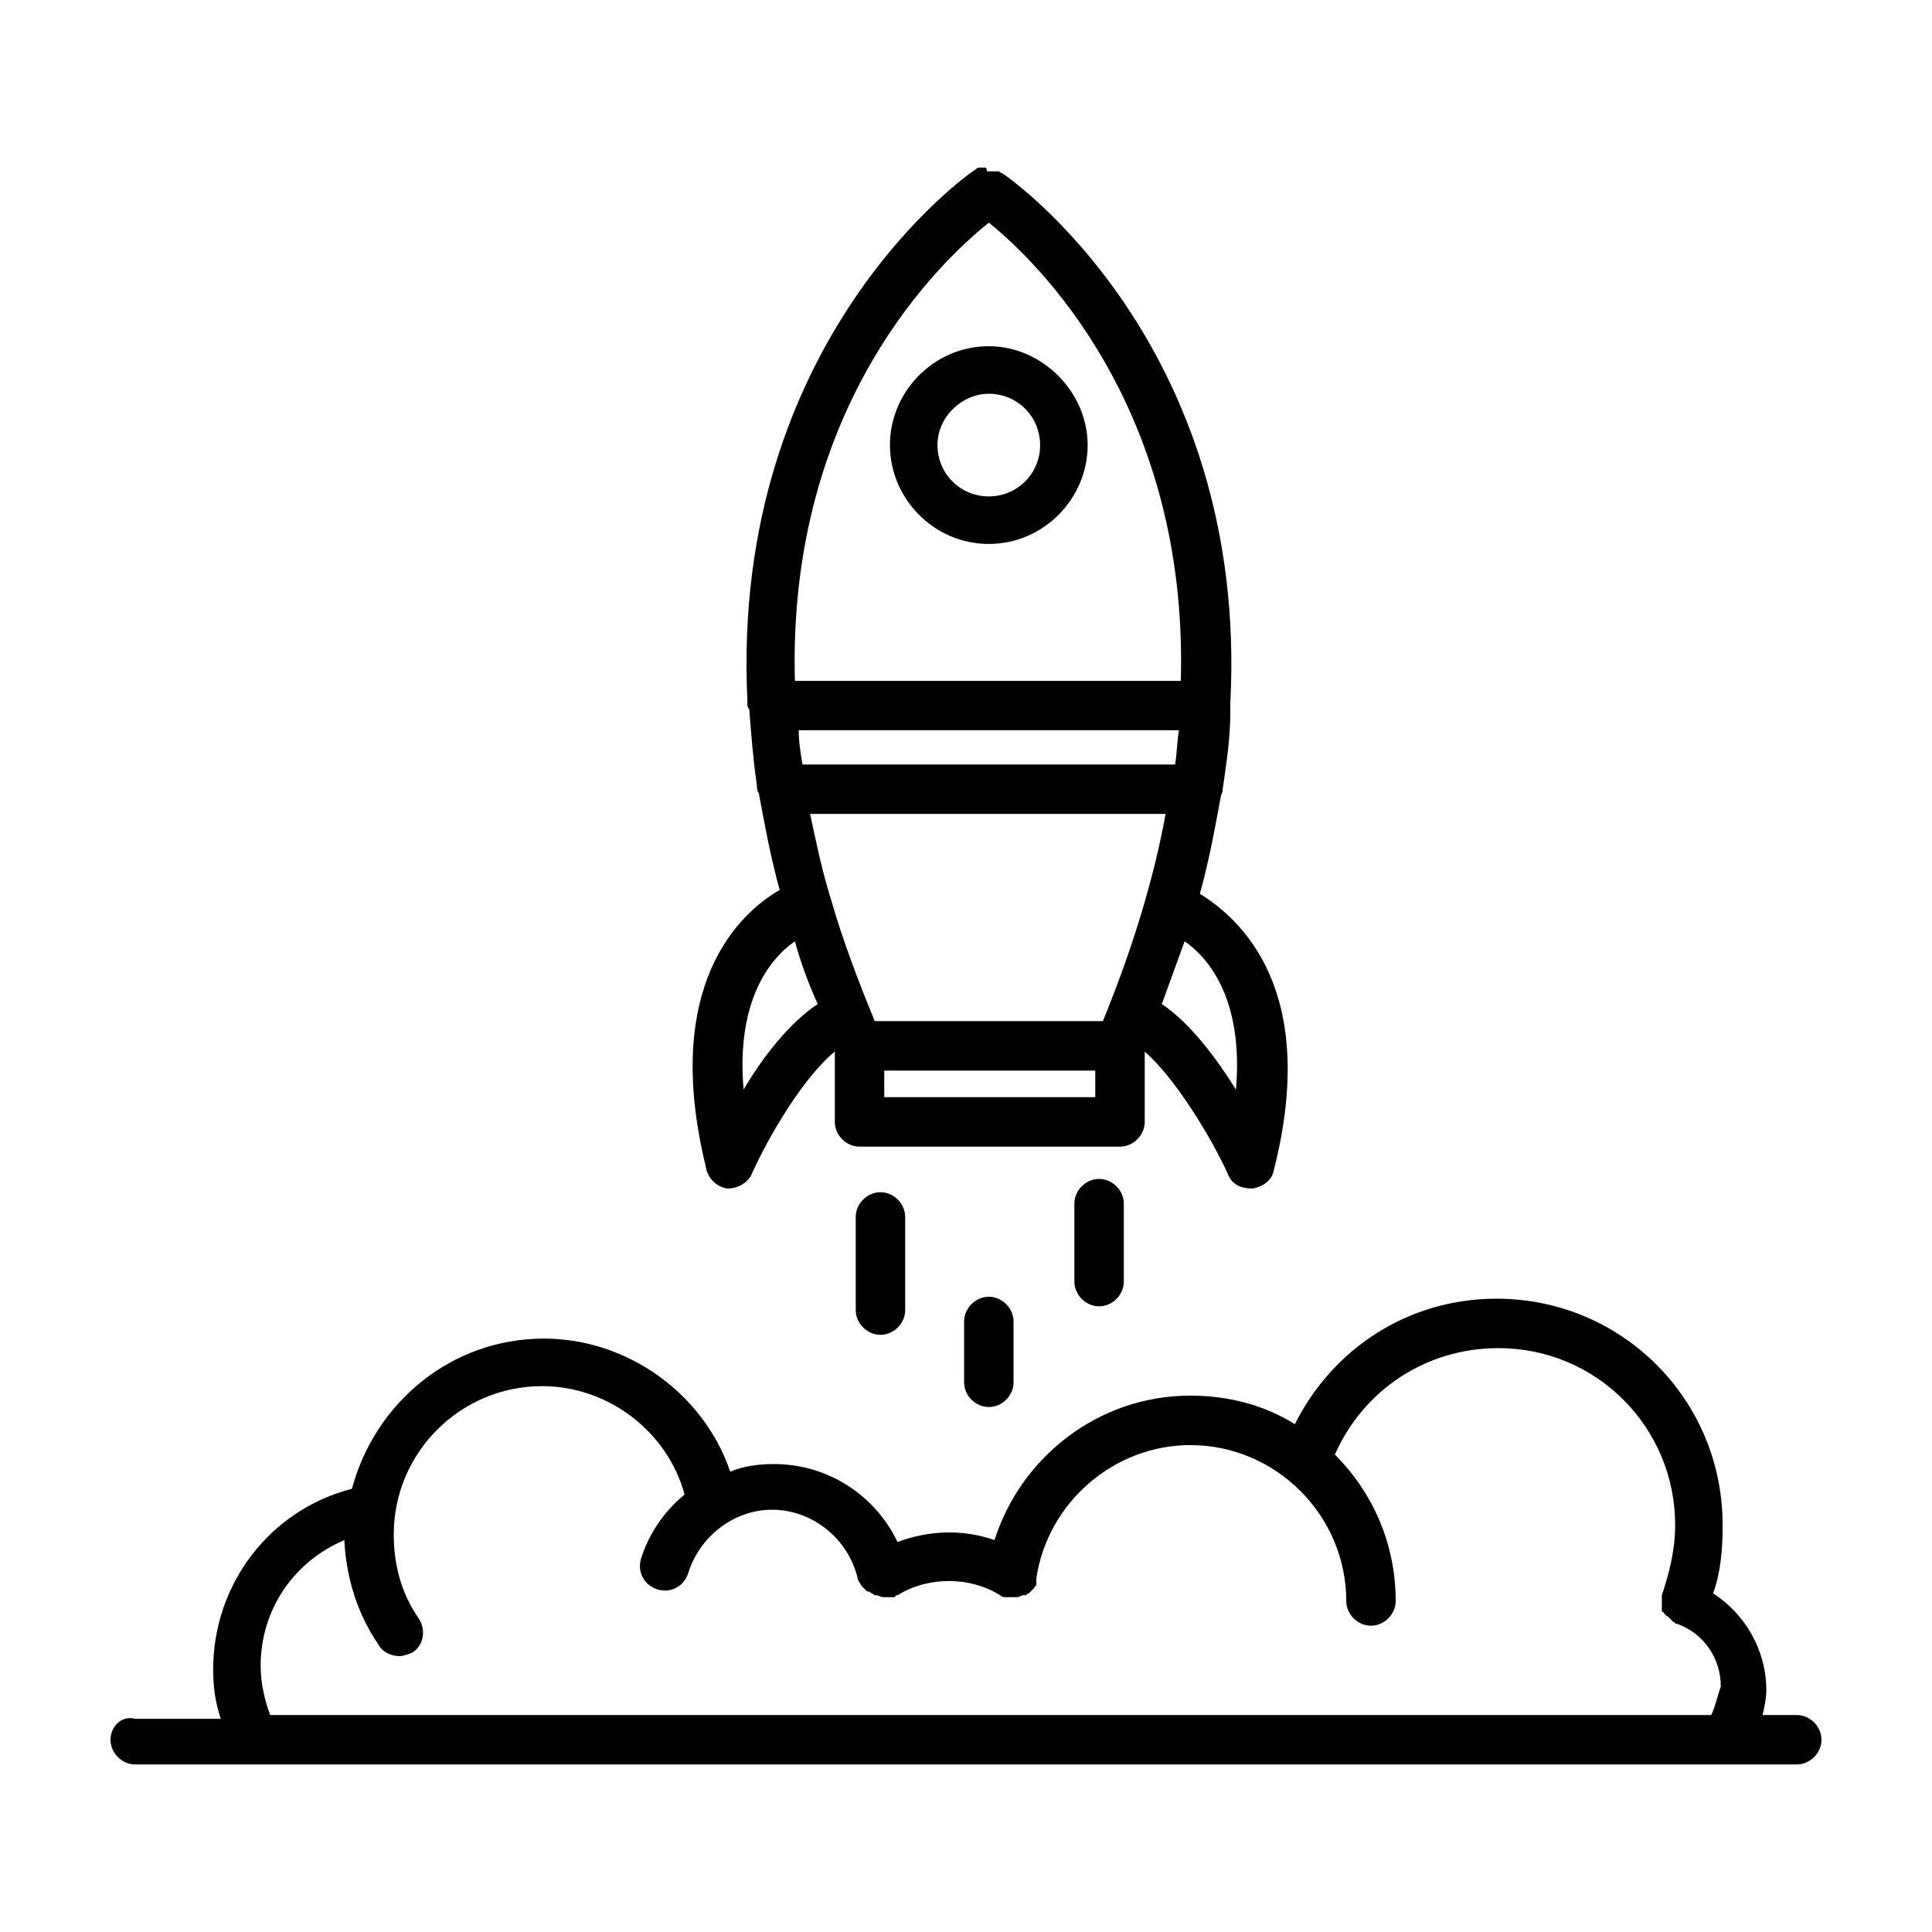
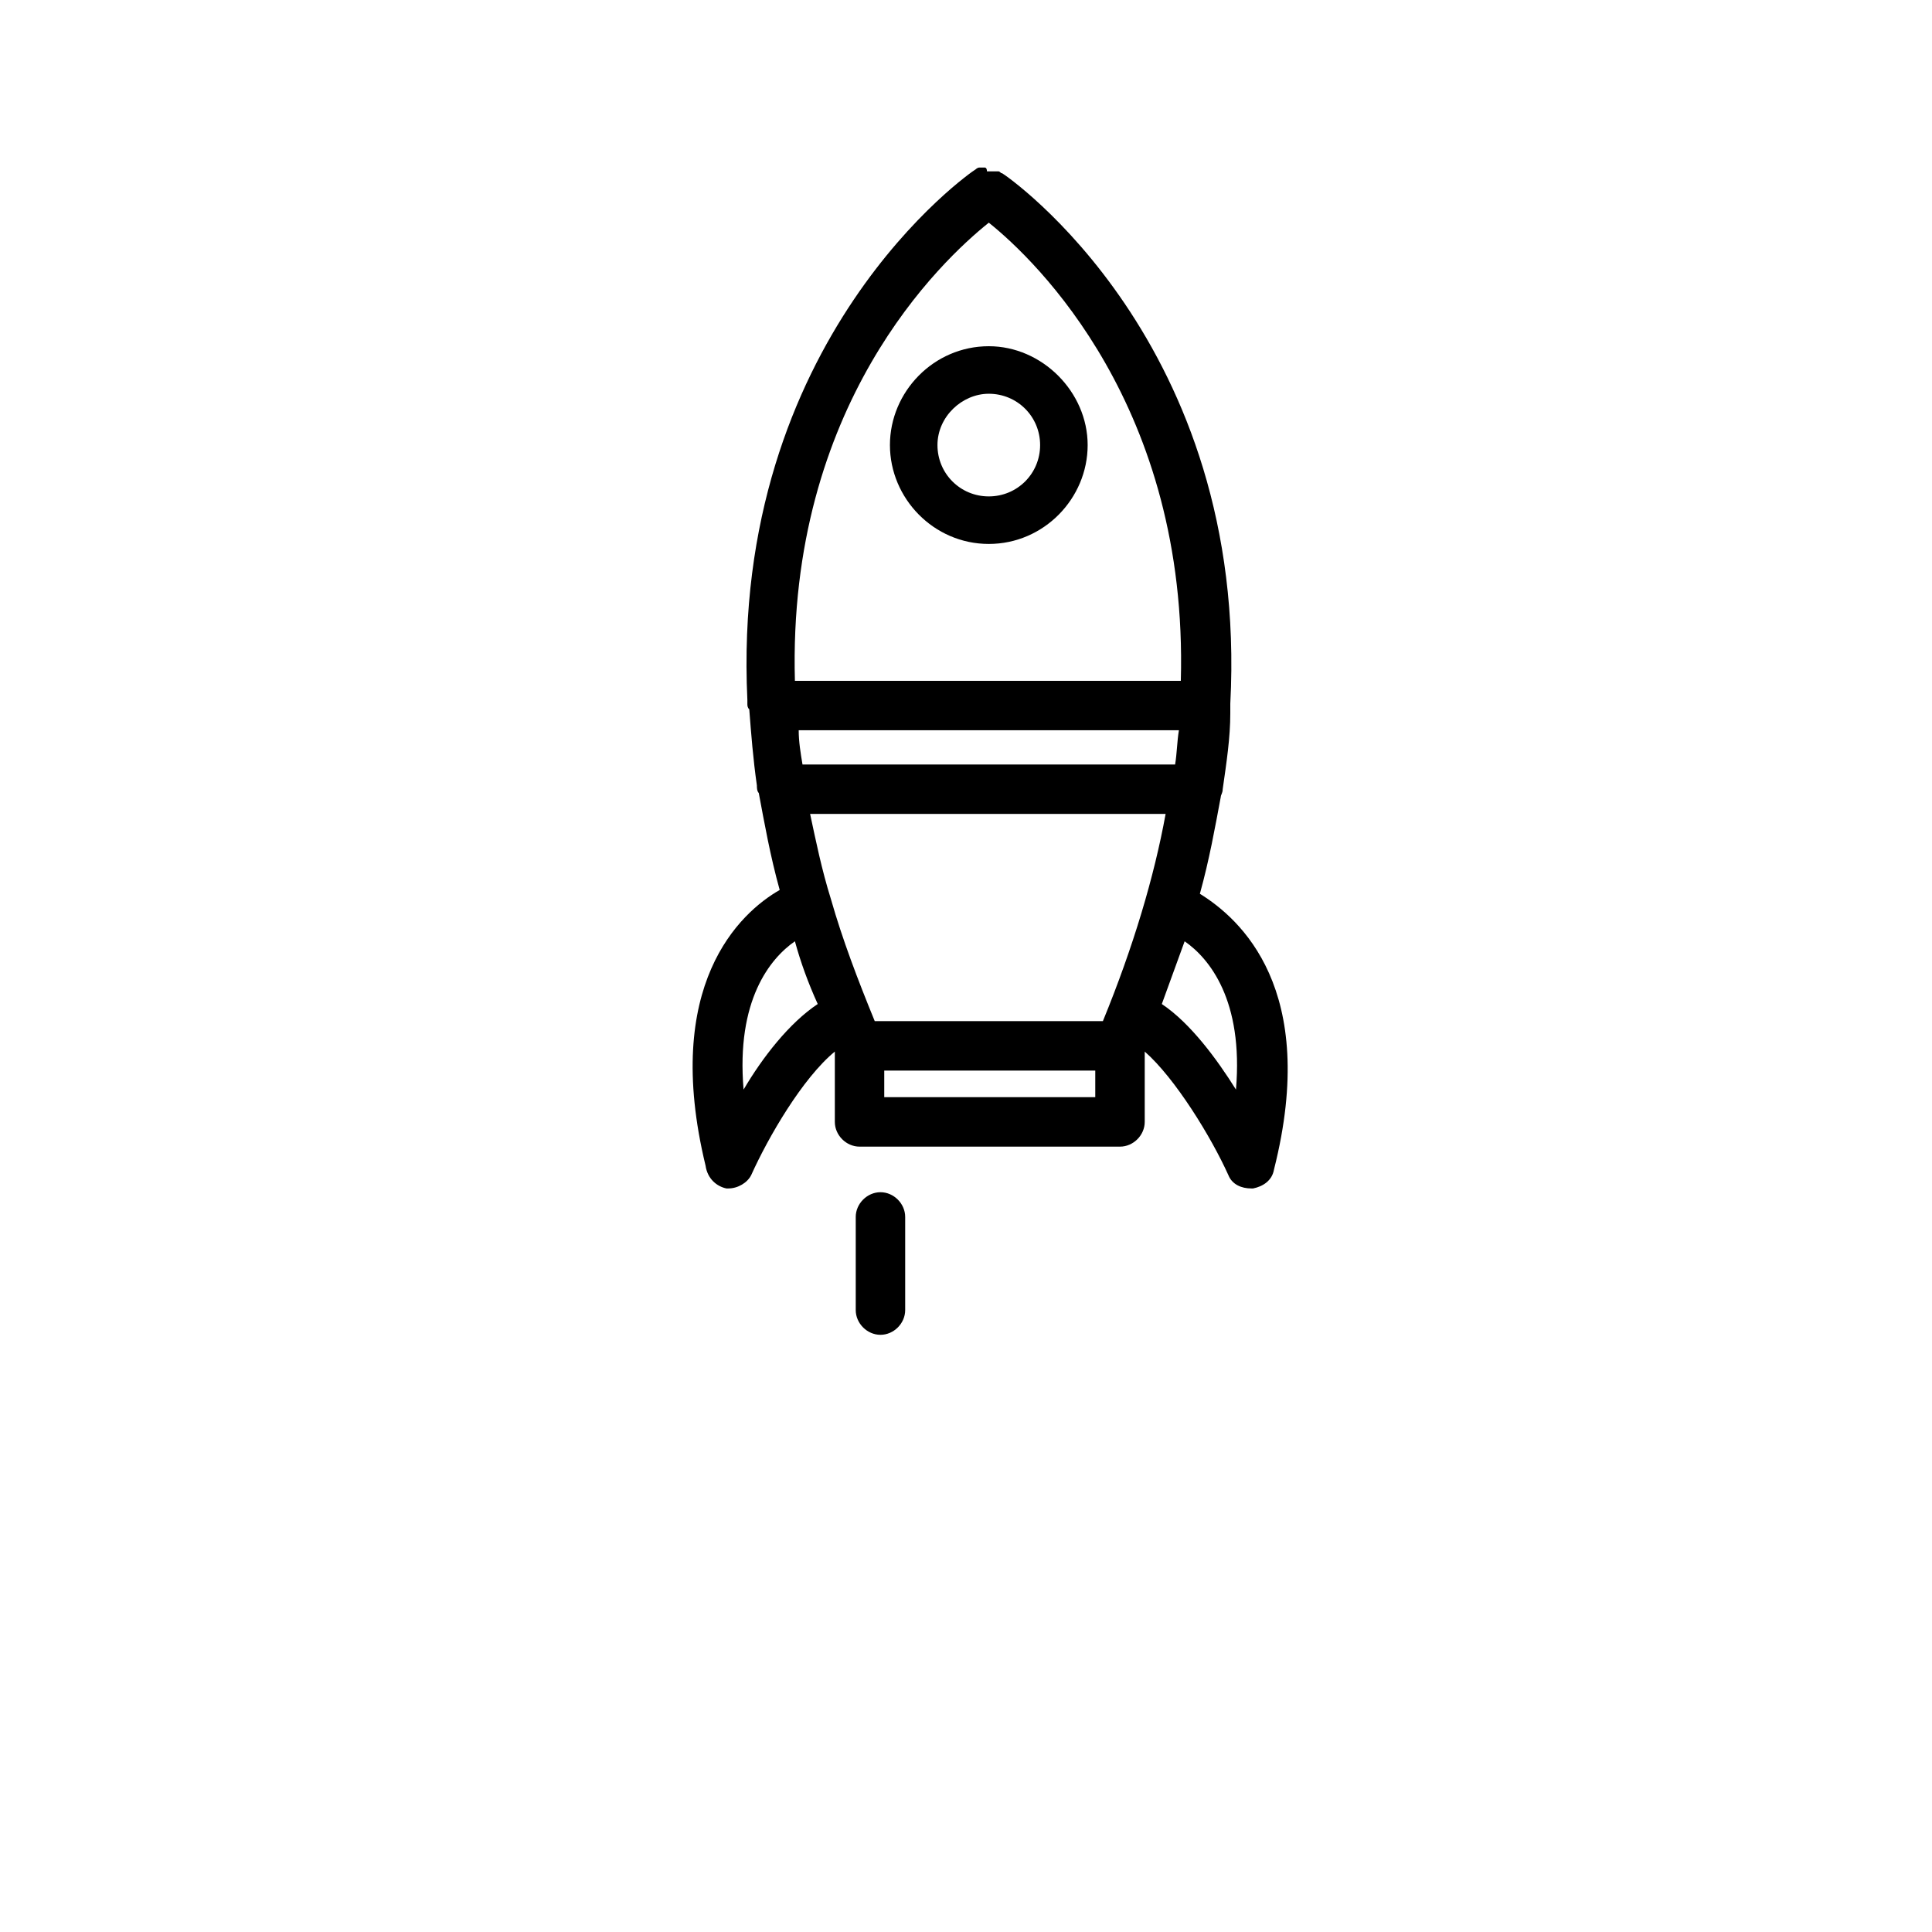
<svg xmlns="http://www.w3.org/2000/svg" fill="#000000" width="800px" height="800px" version="1.1" viewBox="144 144 512 512">
  <g>
-     <path d="m620.16 598.5h-9.07c0.504-2.016 1.008-4.535 1.008-6.551 0-10.578-5.543-20.152-14.105-25.695 2.016-5.543 2.519-11.586 2.519-18.137 0-33.25-26.703-59.953-59.953-59.953-23.176 0-43.328 13.098-53.402 33.25-8.062-5.039-17.633-7.559-27.711-7.559-24.184 0-44.84 16.121-51.891 38.289-8.566-3.023-17.633-2.519-25.695 0.504-6.047-12.594-18.641-20.656-32.746-20.656-4.031 0-8.062 0.504-11.586 2.016-7.055-20.656-27.207-35.266-49.375-35.266-24.688 0-44.84 17.129-50.883 39.801-21.664 5.543-36.777 25.191-36.777 47.863 0 4.535 0.504 8.566 2.016 13.098l-22.68 0.004c-3.523-1.008-6.547 2.016-6.547 5.543 0 3.523 3.023 6.547 6.547 6.547h440.33c3.527 0 6.551-3.023 6.551-6.551 0-3.523-3.019-6.547-6.547-6.547zm-22.672 0h-381.89c-1.512-4.031-2.519-8.566-2.519-13.098 0-15.113 9.07-27.711 22.168-33.25 0.504 10.078 3.527 19.648 9.07 27.711 1.008 2.016 3.527 3.023 5.543 3.023 1.008 0 2.519-0.504 3.527-1.008 3.023-2.016 3.527-6.047 1.512-9.07-4.535-6.551-6.551-14.105-6.551-22.168 0-21.664 17.633-39.297 39.297-39.297 17.633 0 33.25 12.09 37.785 28.719-5.543 4.535-9.574 10.578-11.586 17.129-1.008 3.527 1.008 7.055 4.535 8.062 3.527 1.008 7.055-1.008 8.062-4.535 3.023-9.574 12.09-16.625 22.168-16.625 10.578 0 20.152 7.559 22.672 18.137 0 0.504 0.504 1.008 1.008 2.016 0.504 0.504 1.008 1.008 1.512 1.512h0.504c0.504 0.504 1.008 0.504 1.512 1.008h0.504c0.504 0 1.008 0.504 2.016 0.504h0.504 1.008 0.504 0.504s0.504 0 0.504-0.504h0.504c8.062-5.039 19.145-5.039 27.207 0 0.504 0.504 1.008 0.504 1.512 0.504h0.504 0.504 0.504 0.504 1.008c0.504 0 1.008-0.504 1.512-0.504h0.504c0.504 0 0.504-0.504 1.008-0.504l0.504-0.504c0.504-0.504 0.504-0.504 1.008-1.008 0 0 0-0.504 0.504-0.504v-0.504-0.504-1.008c3.023-20.152 20.656-35.266 40.809-35.266 22.672 0 41.312 18.641 41.312 41.312 0 3.527 3.023 6.551 6.551 6.551 3.527 0 6.551-3.023 6.551-6.551 0-15.113-6.047-28.719-16.121-38.793 7.559-17.129 24.184-28.215 43.328-28.215 26.199 0 46.855 21.16 46.855 46.855 0 6.551-1.512 12.594-3.527 18.641v0.504 0.504 0.504 0.504 0.504 0.504 0.504 0.504s0 0.504 0.504 0.504c0 0 0 0.504 0.504 0.504 0 0 0 0.504 0.504 0.504l1.512 1.512s0.504 0 0.504 0.504h0.504c7.055 2.519 11.586 9.07 11.586 16.625-1.023 3.016-1.527 5.535-2.535 7.551z" />
    <path d="m336.52 458.95h0.504c2.519 0 5.039-1.512 6.047-3.527 4.535-10.078 13.602-25.695 22.168-32.746v18.641c0 3.527 3.023 6.551 6.551 6.551h69.023c3.527 0 6.551-3.023 6.551-6.551v-18.641c8.062 7.055 17.633 22.672 22.168 32.746 1.008 2.519 3.527 3.527 6.047 3.527h0.504c2.519-0.504 5.039-2.016 5.543-5.039 12.09-47.863-9.07-66.504-19.648-73.051 2.519-9.07 4.031-17.633 5.543-25.695 0-0.504 0.504-1.008 0.504-2.016 1.008-7.055 2.016-13.602 2.016-20.152v-1.512-1.008c5.039-95.723-59.449-140.06-60.457-140.56-0.504 0-0.504-0.504-1.008-0.504h-0.504-1.008-0.504-0.504-0.504c-0.012-1.008-0.516-1.008-0.516-1.008h-0.504-1.008c-0.504 0-1.008 0.504-1.008 0.504-1.008 0.504-64.992 44.84-60.457 140.56v1.008c0 0.504 0 1.008 0.504 1.512 0.504 6.551 1.008 13.098 2.016 20.152 0 0.504 0 1.512 0.504 2.016 1.512 8.062 3.023 16.625 5.543 25.695-10.578 6.047-31.234 25.191-19.648 73.051 0.504 3.527 3.023 5.543 5.543 6.047zm97.738-24.184h-55.922v-7.055h55.922zm2.016-20.152h-60.457c-4.535-11.082-8.566-21.664-11.586-32.242-2.519-8.062-4.031-15.617-5.543-22.672h94.211c-3.023 16.625-8.566 35.266-16.625 54.914zm-79.602-68.016c-0.504-3.023-1.008-6.047-1.008-9.07h100.76c-0.504 3.023-0.504 6.047-1.008 9.07zm114.87 86.152c-5.039-8.062-12.09-17.633-19.648-22.672 2.016-5.543 4.031-11.082 6.047-16.625 6.547 4.535 15.617 15.617 13.602 39.297zm-65.496-229.74c12.594 10.078 52.898 48.871 50.883 121.42h-102.27c-2.016-73.051 38.793-111.34 51.387-121.42zm-51.387 190.44c1.512 5.543 3.527 11.082 6.047 16.625-7.559 5.039-14.609 14.105-19.648 22.672-2.016-23.68 7.051-34.762 13.602-39.297z" />
    <path d="m406.04 288.15c14.609 0 26.199-12.09 26.199-26.199 0-14.105-12.09-26.199-26.199-26.199-14.609 0-26.199 12.09-26.199 26.199 0.004 14.109 11.59 26.199 26.199 26.199zm0-39.801c7.559 0 13.602 6.047 13.602 13.602 0 7.559-6.047 13.602-13.602 13.602-7.559 0-13.602-6.047-13.602-13.602s6.551-13.602 13.602-13.602z" />
    <path d="m370.78 466.5v24.688c0 3.527 3.023 6.551 6.551 6.551s6.551-3.023 6.551-6.551v-24.688c0-3.527-3.023-6.551-6.551-6.551-3.527 0.004-6.551 3.027-6.551 6.551z" />
-     <path d="m435.27 456.43c-3.527 0-6.551 3.023-6.551 6.551v20.656c0 3.527 3.023 6.551 6.551 6.551s6.551-3.023 6.551-6.551v-20.656c0-3.527-3.023-6.551-6.551-6.551z" />
-     <path d="m399.5 494.21v16.121c0 3.527 3.023 6.551 6.551 6.551s6.551-3.023 6.551-6.551v-16.121c0-3.527-3.023-6.551-6.551-6.551-3.531 0-6.551 3.023-6.551 6.551z" />
  </g>
</svg>